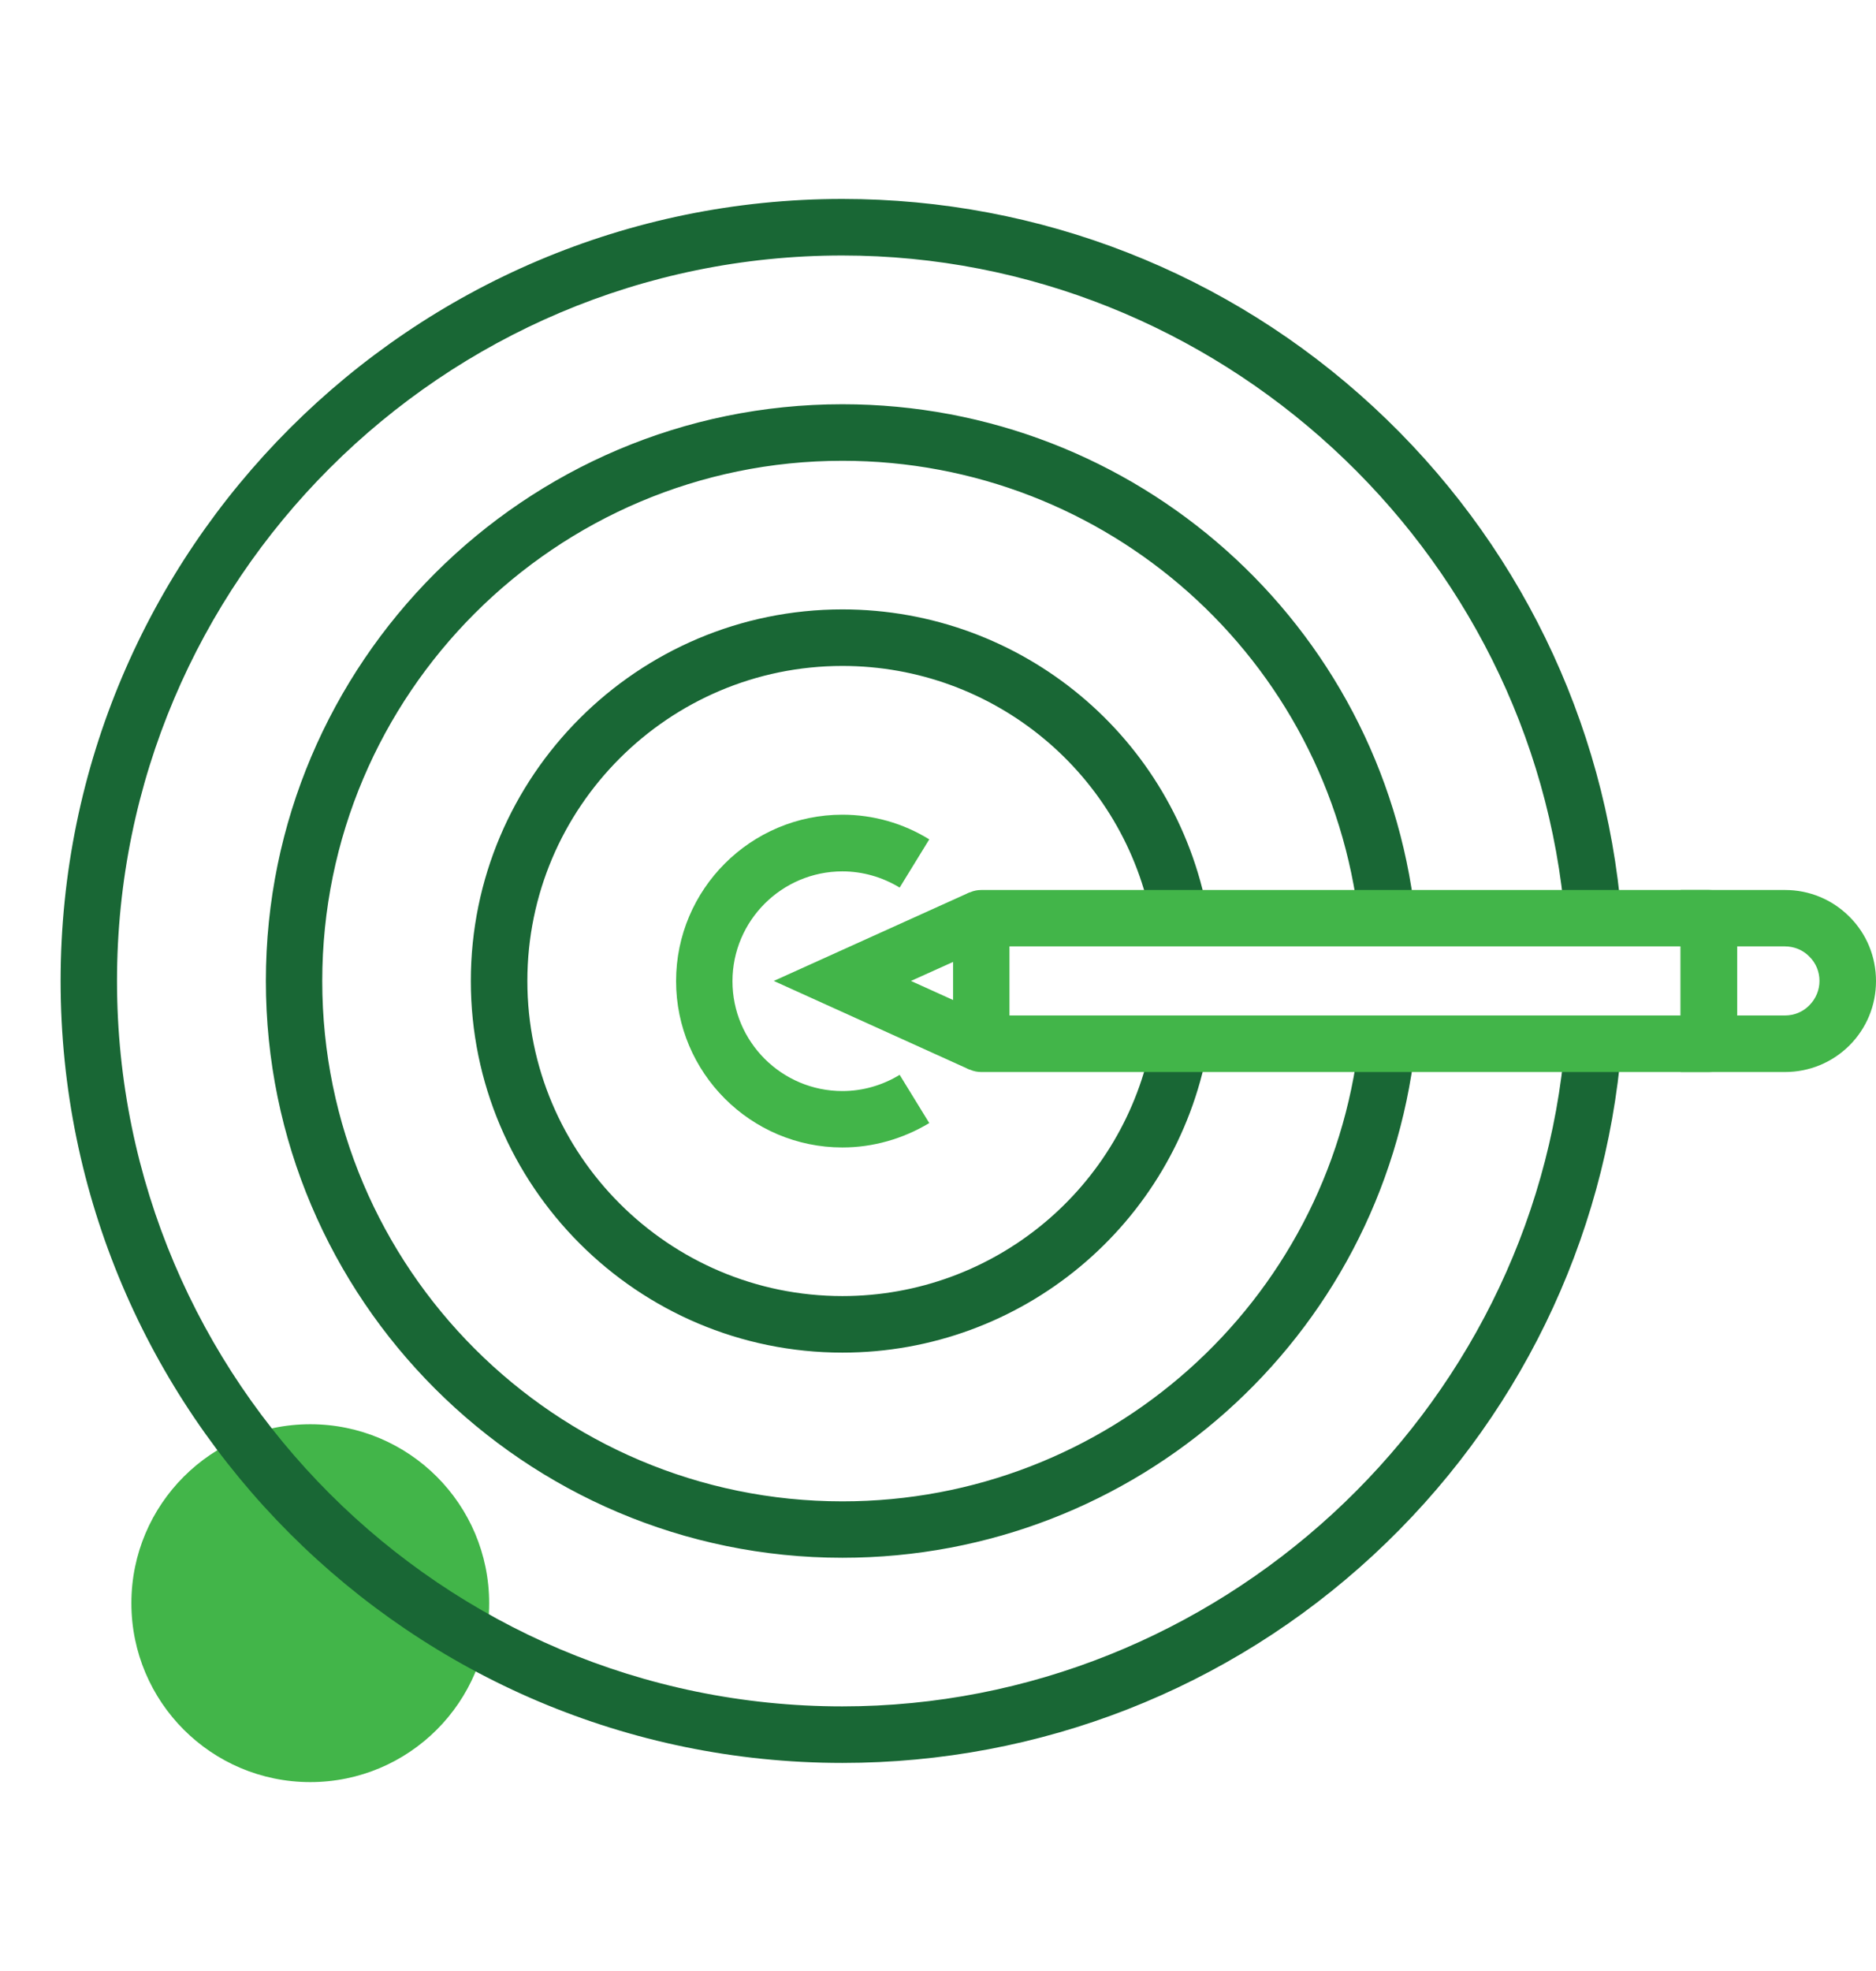
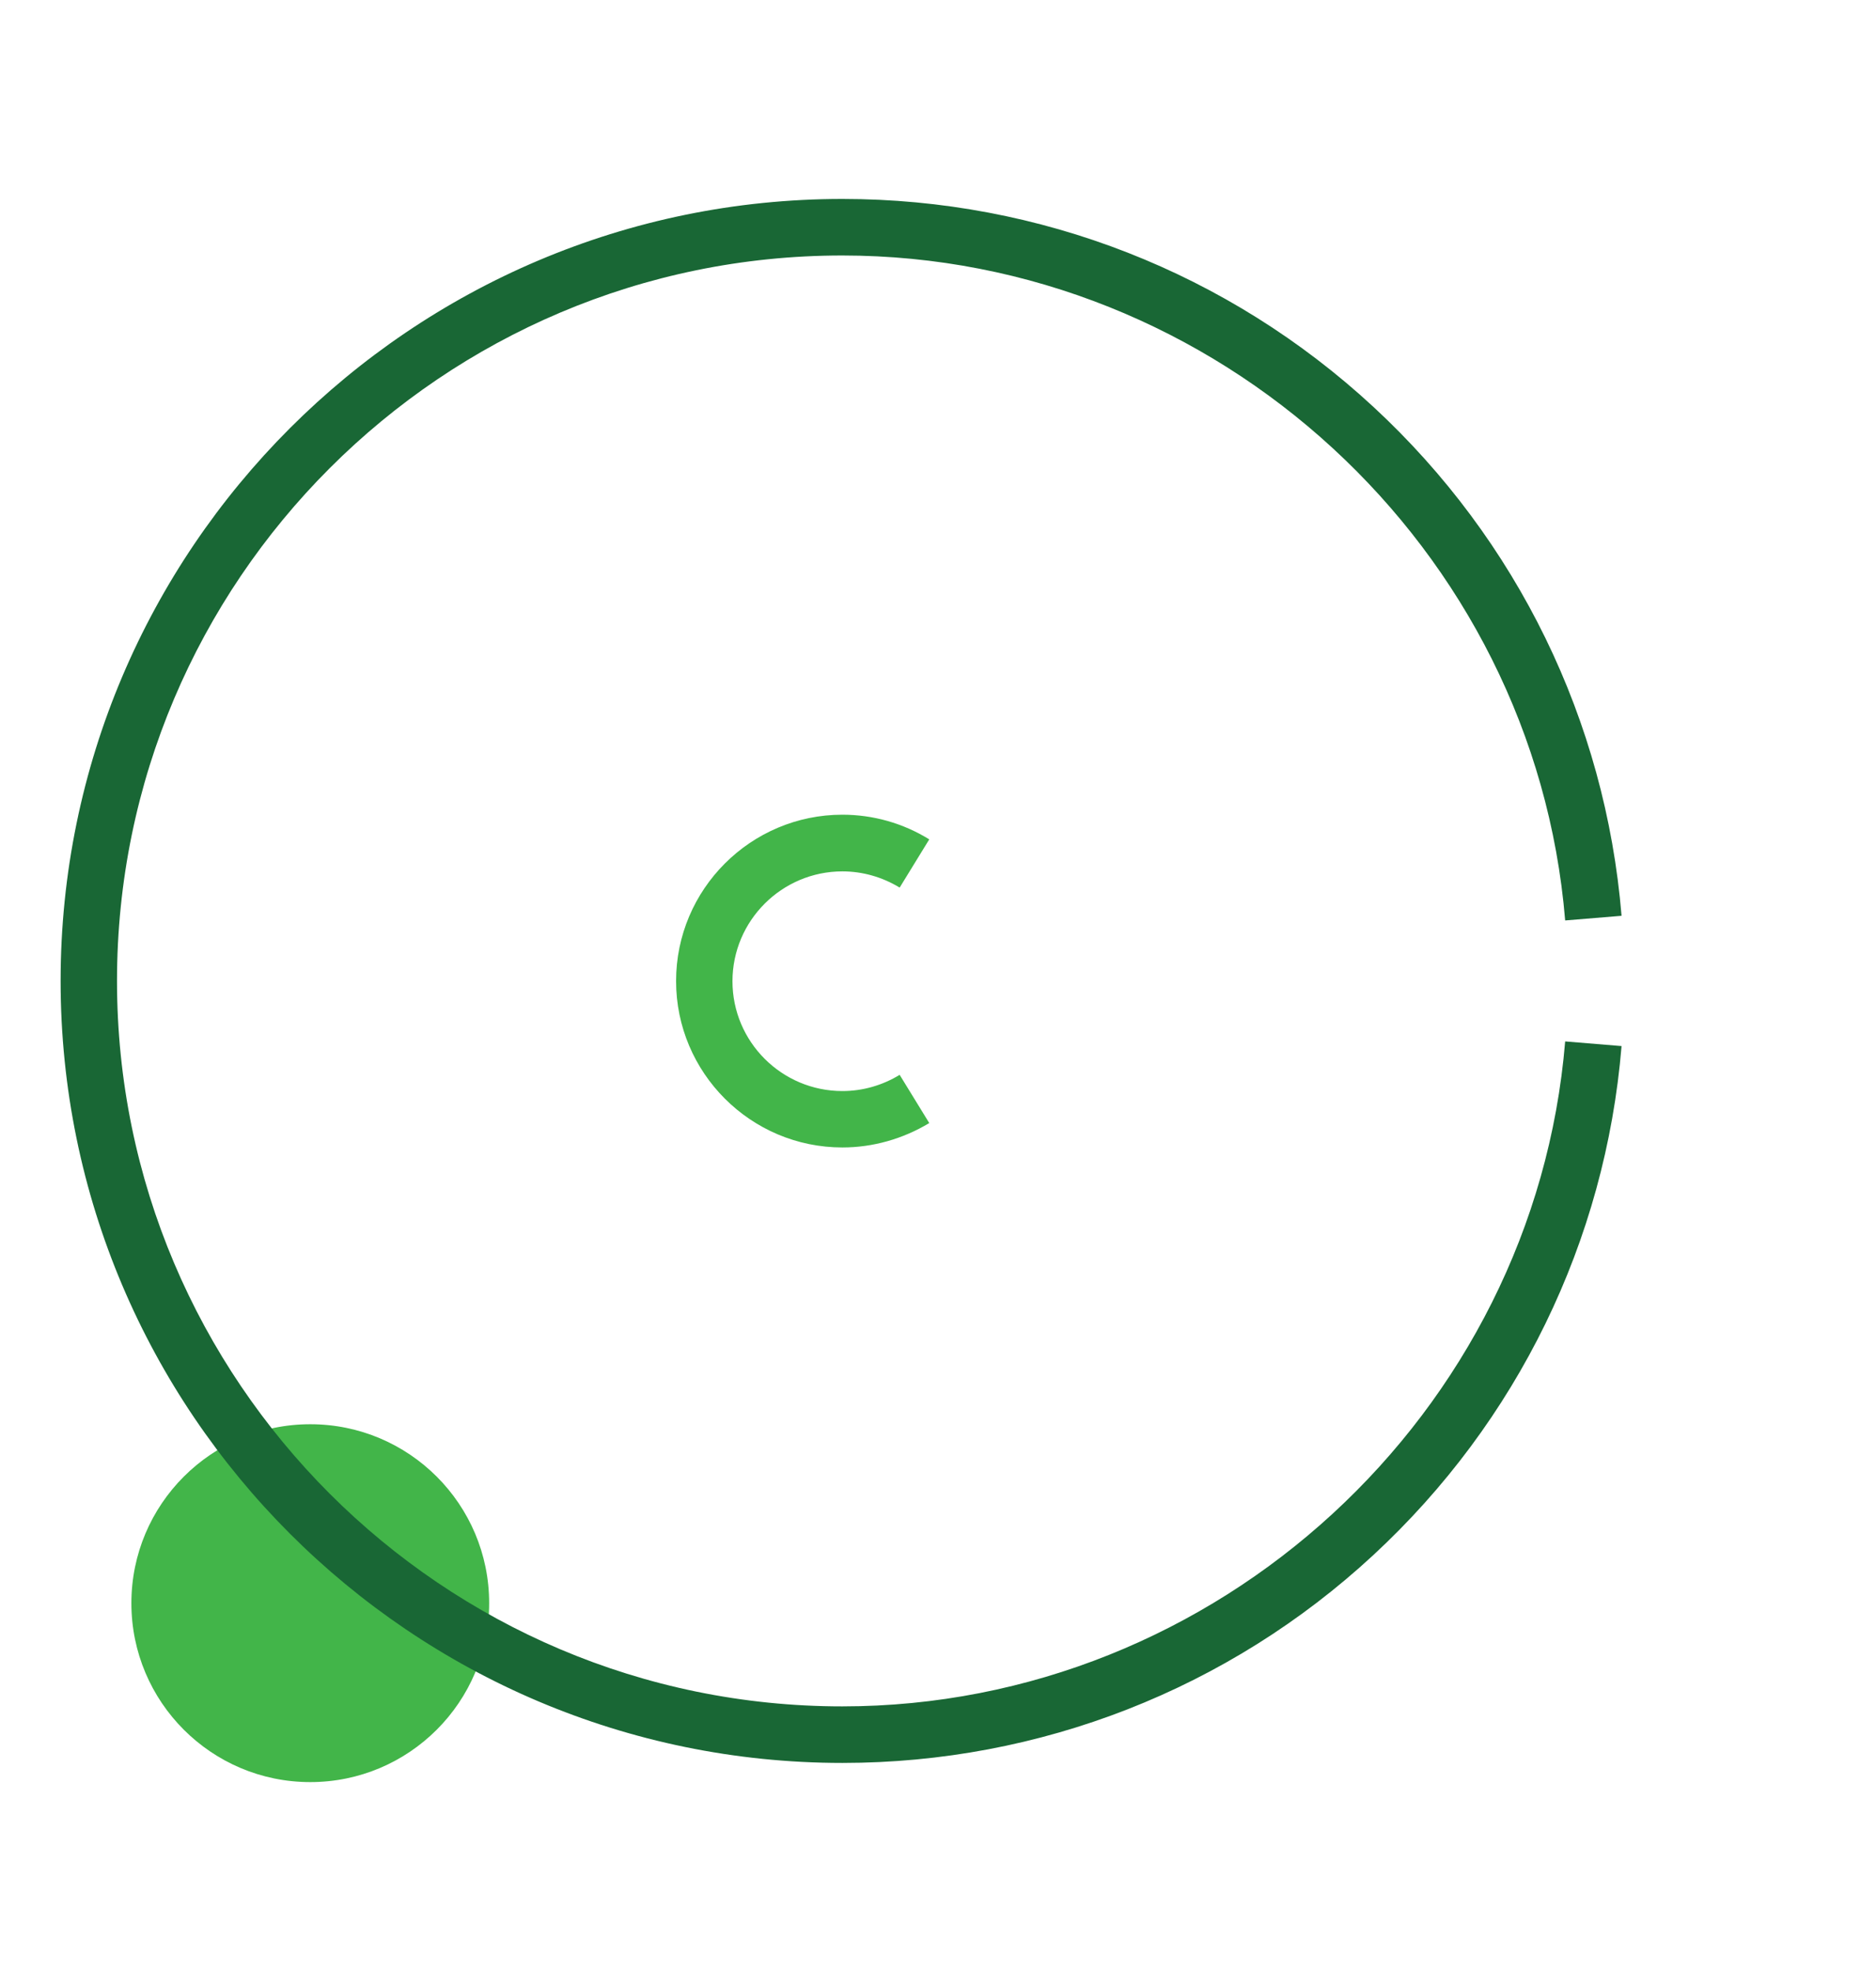
<svg xmlns="http://www.w3.org/2000/svg" version="1.1" id="Layer_1" x="0px" y="0px" viewBox="0 0 133.08 139.77" style="enable-background:new 0 0 133.08 139.77;" xml:space="preserve">
  <style type="text/css">
	.st0{fill:#42B549;}
	.st1{fill:#196735;}
</style>
  <circle class="st0" cx="22.01" cy="113.7" r="12.69" />
  <g>
-     <path class="st1" d="M59.76,110.48c-22.55,0-40.9-18.35-40.9-40.91c0-22.55,18.35-40.9,40.9-40.9c20.81,0,38.28,15.57,40.63,36.23   l-3.98,0.45c-2.12-18.63-17.88-32.67-36.65-32.67c-20.34,0-36.9,16.55-36.9,36.9s16.55,36.9,36.9,36.9   c18.77,0,34.53-14.05,36.65-32.67l3.98,0.46C98.03,94.91,80.57,110.48,59.76,110.48z" />
-     <path class="st1" d="M59.76,95.93c-14.53,0-26.36-11.82-26.36-26.36c0-14.53,11.82-26.35,26.36-26.35   c12.71,0,23.6,9.06,25.91,21.54l-3.94,0.73c-1.95-10.58-11.19-18.26-21.97-18.26c-12.32,0-22.35,10.02-22.35,22.34   s10.03,22.35,22.35,22.35c10.77,0,20.01-7.68,21.97-18.26l3.94,0.73C83.36,86.87,72.46,95.93,59.76,95.93z" />
    <path class="st1" d="M59.76,125.03c-30.58,0-55.46-24.88-55.46-55.46s24.88-55.46,55.46-55.46c14.01,0,27.39,5.24,37.66,14.74   c10.22,9.45,16.47,22.27,17.61,36.1l-4,0.33c-2.18-26.44-24.7-47.16-51.28-47.16C31.38,18.12,8.3,41.2,8.3,69.57   s23.08,51.45,51.45,51.45c26.57,0,49.09-20.71,51.28-47.16l4,0.33c-1.14,13.82-7.39,26.64-17.61,36.1   C87.15,119.8,73.77,125.03,59.76,125.03z" />
    <path class="st0" d="M59.76,81.38c-6.51,0-11.8-5.3-11.8-11.8c0-6.51,5.3-11.8,11.8-11.8c2.17,0,4.3,0.6,6.16,1.75l-2.1,3.42   c-1.23-0.75-2.64-1.15-4.06-1.15c-4.3,0-7.8,3.5-7.8,7.79c0,4.3,3.5,7.79,7.8,7.79c1.43,0,2.83-0.4,4.06-1.15l2.1,3.42   C64.06,80.77,61.93,81.38,59.76,81.38z" />
    <g>
-       <path class="st0" d="M126.62,76.03h-7.4V63.12h7.4c1.73,0,3.35,0.67,4.57,1.89c1.22,1.21,1.89,2.84,1.89,4.57    s-0.67,3.35-1.89,4.57C129.97,75.36,128.35,76.03,126.62,76.03z M123.23,72.02h3.39c0.65,0,1.27-0.25,1.73-0.72    c0.46-0.46,0.72-1.08,0.72-1.73s-0.25-1.27-0.72-1.73c-0.46-0.47-1.08-0.72-1.74-0.72h-3.39L123.23,72.02L123.23,72.02z" />
-       <polygon class="st0" points="68.78,75.86 54.89,69.57 68.78,63.29 70.43,66.95 64.62,69.57 70.43,72.2   " />
-       <path class="st0" d="M121.23,76.03H69.61c-1.11,0-2-0.9-2-2v-8.91c0-1.11,0.9-2,2-2h51.62c1.11,0,2,0.9,2,2v8.91    C123.23,75.13,122.33,76.03,121.23,76.03z M71.61,72.02h47.61v-4.9H71.61V72.02z" />
-     </g>
+       </g>
  </g>
</svg>